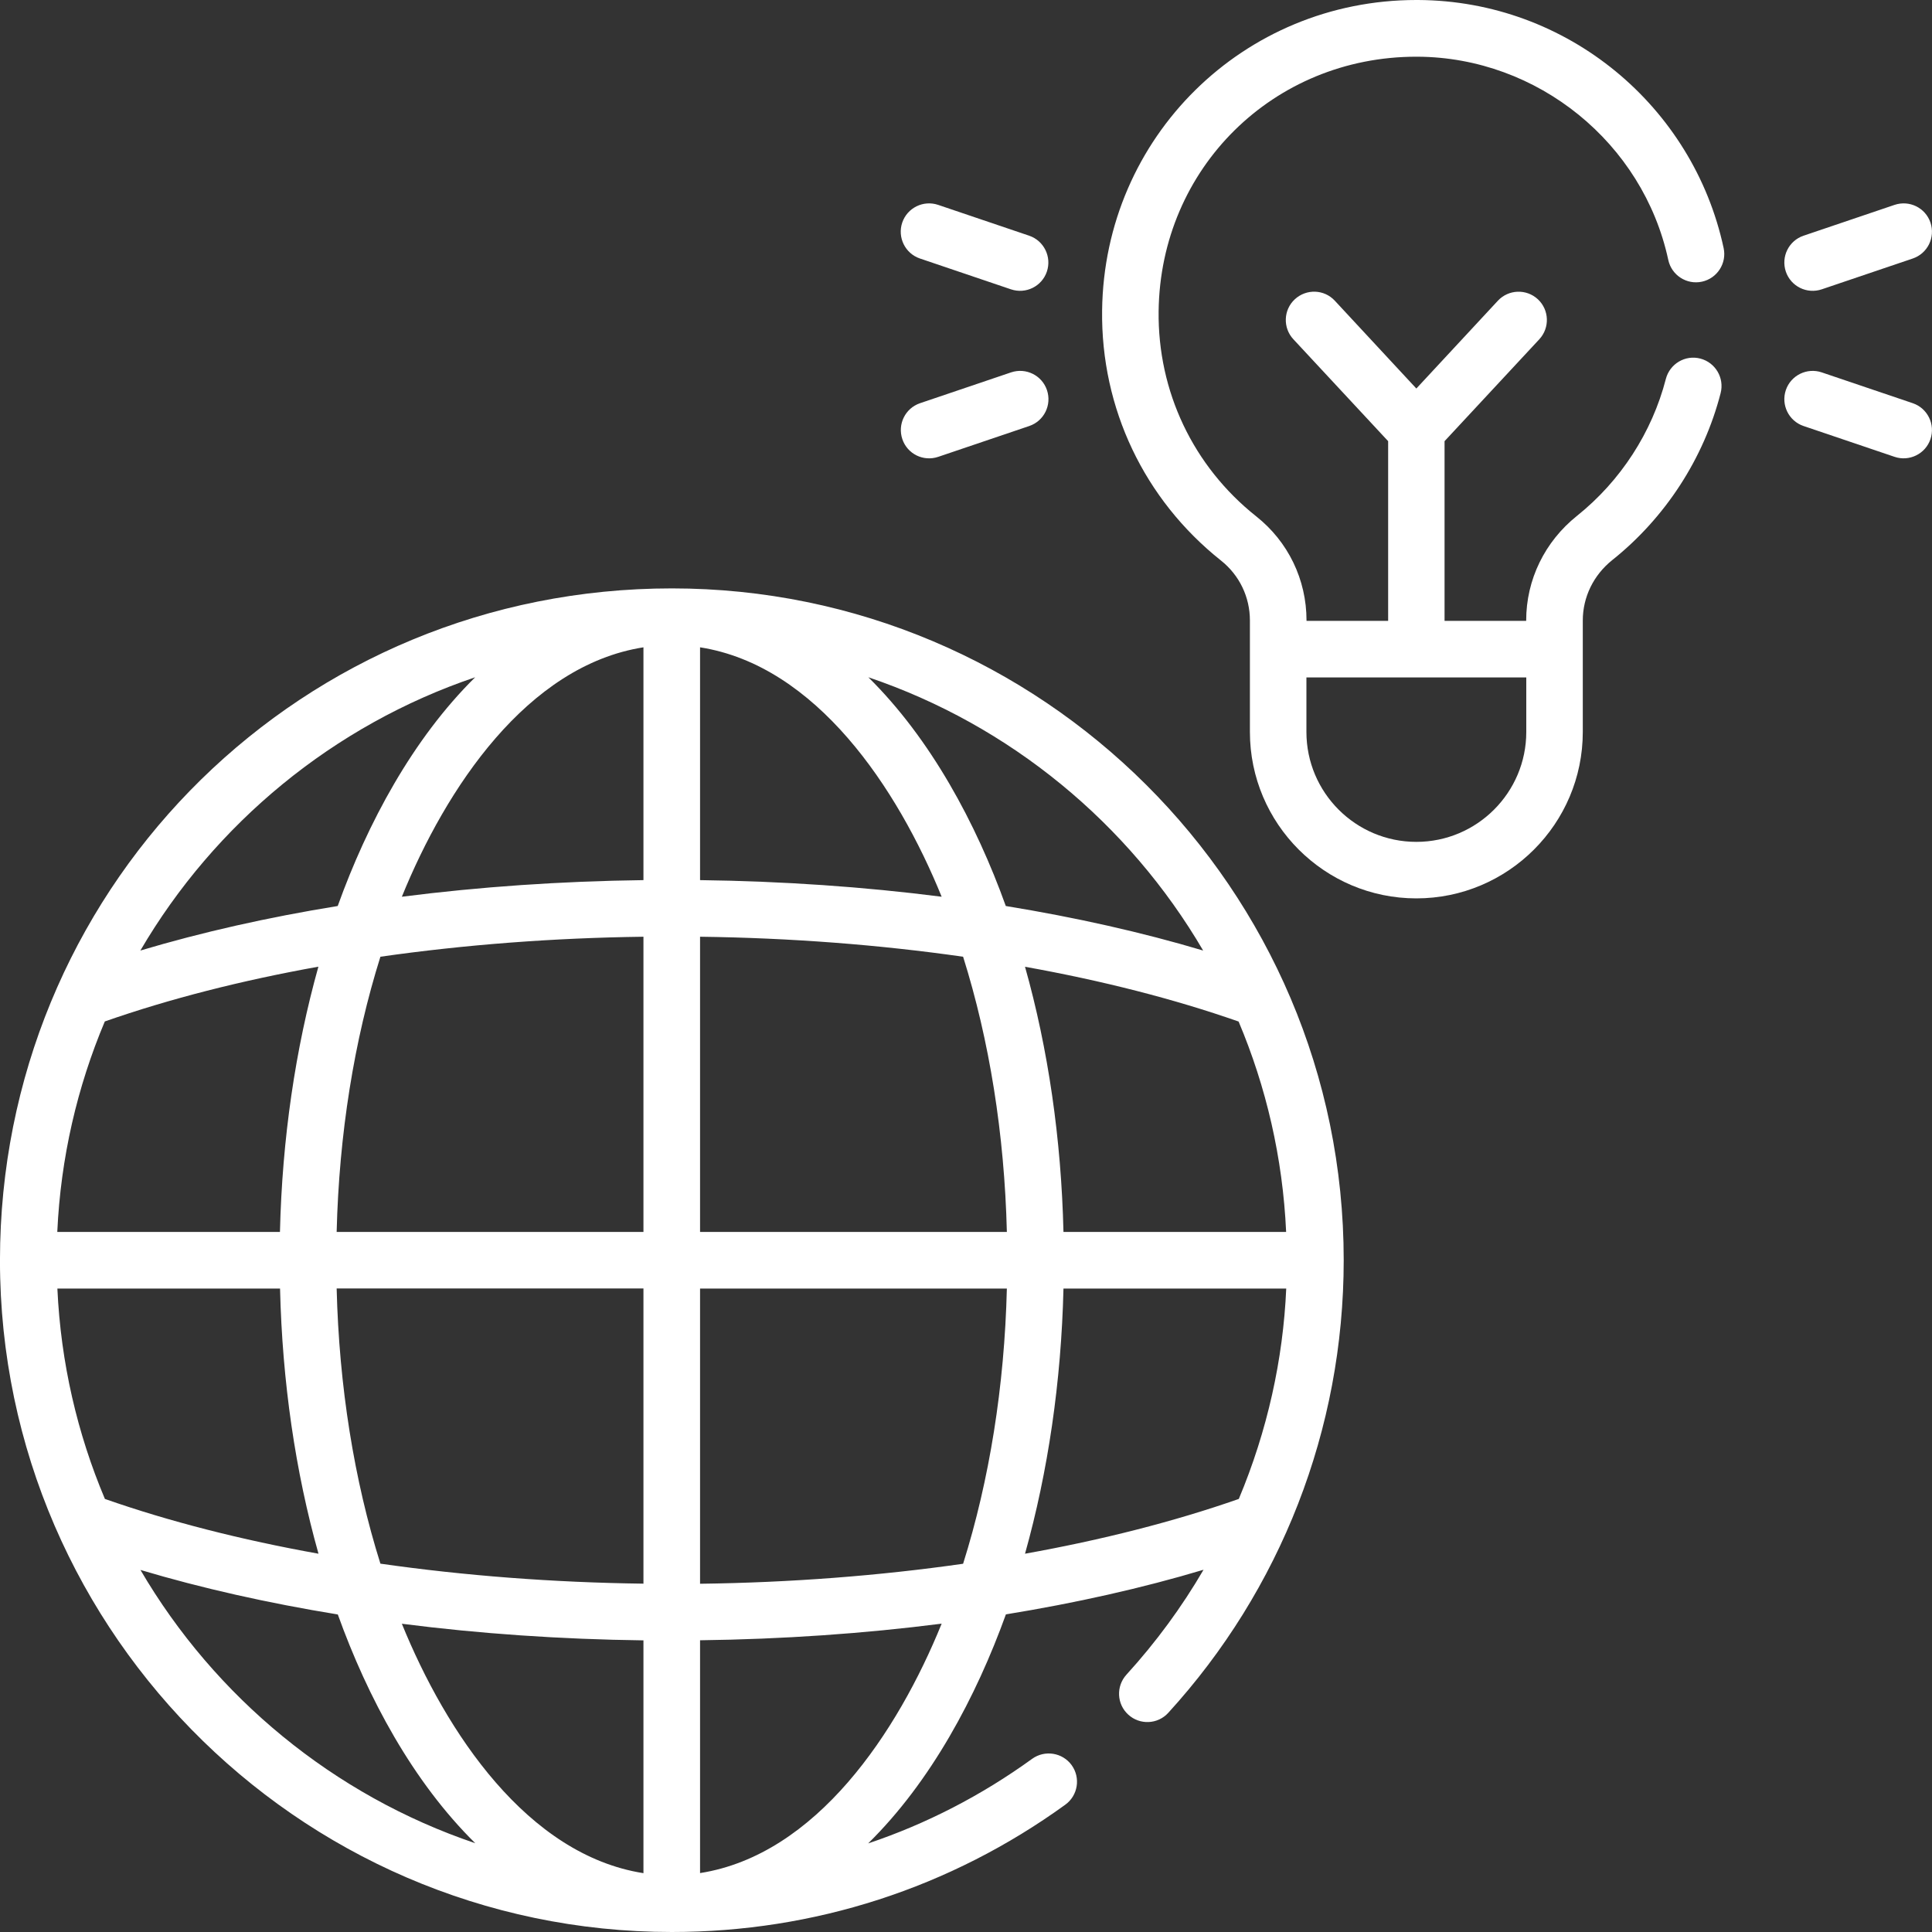
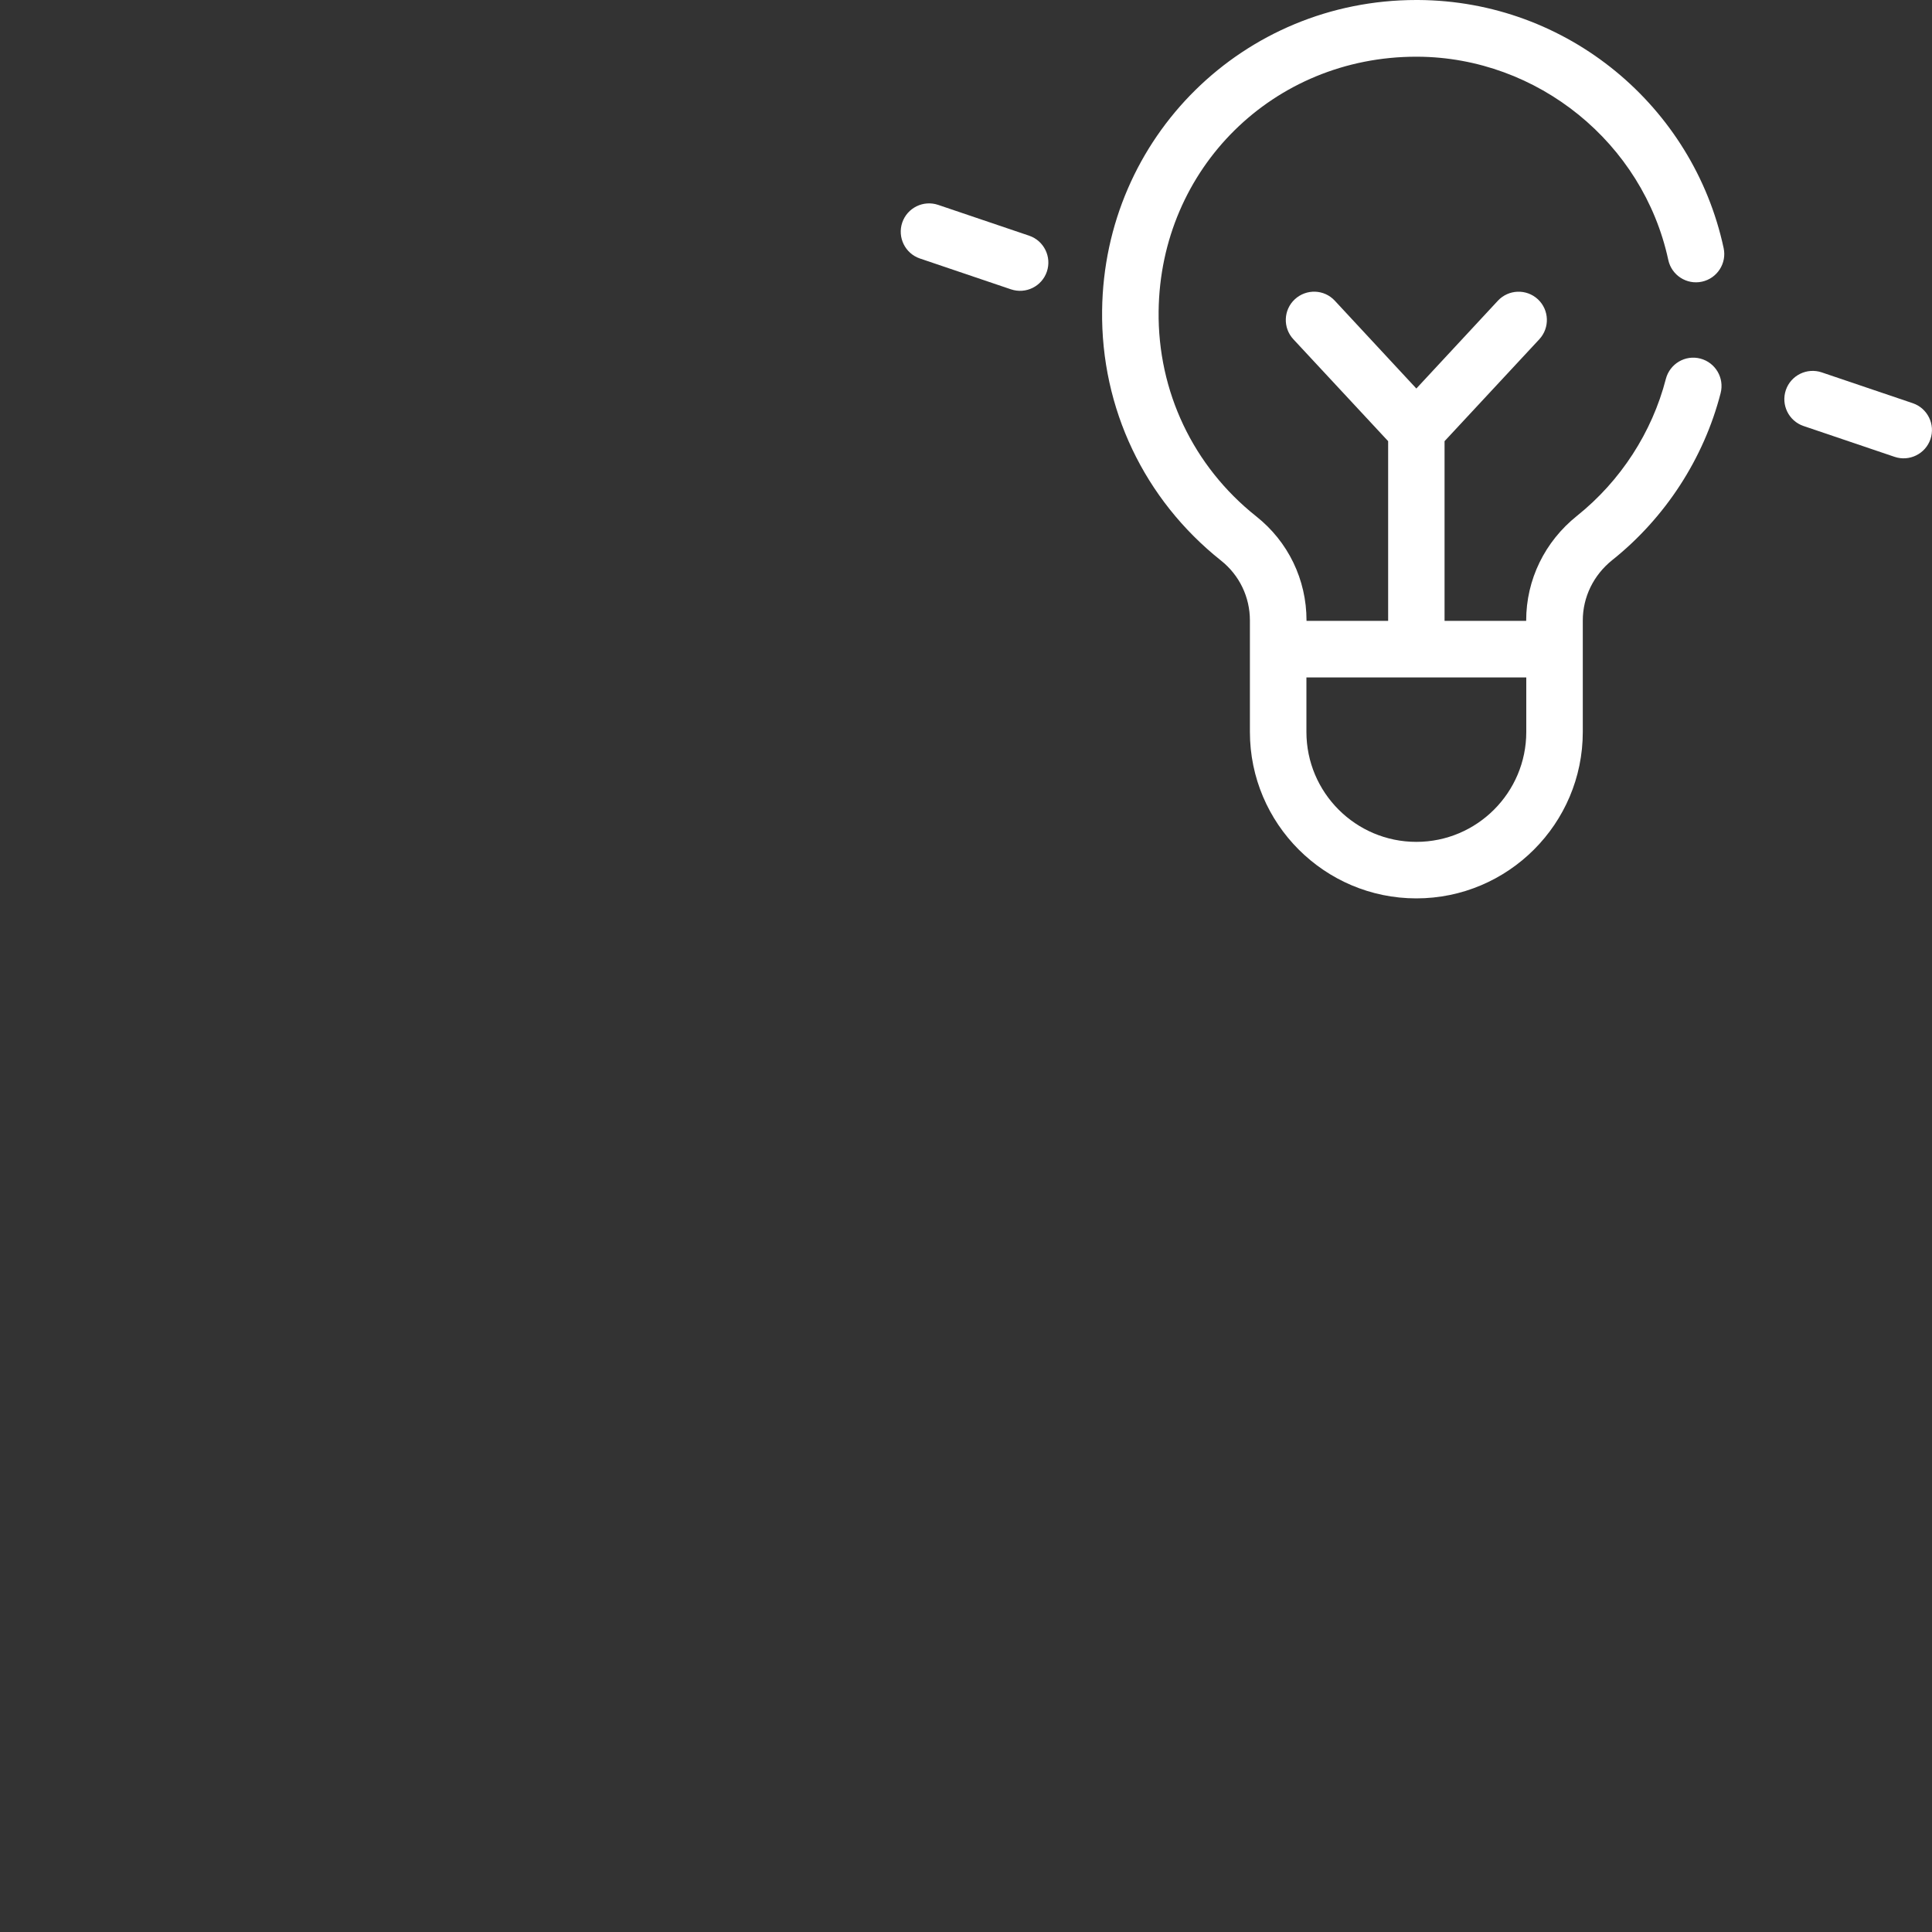
<svg xmlns="http://www.w3.org/2000/svg" id="Layer_1" viewBox="0 0 200 200">
  <rect x="0" y="0" width="200" height="200" fill="#333333" stroke="none" />
  <defs>
    <style>
      .cls-1 {
        fill: #fff;
      }
    </style>
  </defs>
  <path class="cls-1" d="M129.39,75.77c0,9.5,7.73,17.23,17.23,17.23s17.23-7.73,17.23-17.23v-11.54c0-2.42,1.11-4.7,3.05-6.25,5.49-4.38,9.48-10.52,11.22-17.29.4-1.57-.54-3.16-2.1-3.57-1.57-.41-3.16.54-3.57,2.1-1.43,5.55-4.7,10.58-9.2,14.18-3.34,2.67-5.26,6.61-5.26,10.83v.04h-8.45v-18.6l9.81-10.55c1.1-1.19,1.03-3.04-.15-4.14-1.19-1.1-3.04-1.03-4.14.15l-8.44,9.09-8.44-9.09c-1.1-1.19-2.95-1.25-4.14-.15-1.19,1.1-1.25,2.96-.15,4.14l9.81,10.55v18.6h-8.45v-.04c0-4.23-1.9-8.16-5.21-10.78-6.52-5.18-10.2-12.92-10.1-21.24.18-14.8,11.89-26.34,26.67-26.34.05,0,.1,0,.15,0,12.42.07,23.33,8.92,25.94,21.04.34,1.58,1.9,2.59,3.48,2.25,1.58-.34,2.59-1.9,2.25-3.48C175.28,11.02,162.28.08,146.8,0c-.06,0-.12,0-.18,0-17.88,0-32.31,14.18-32.53,32.13-.13,10.14,4.36,19.58,12.31,25.9,1.9,1.51,2.99,3.77,2.99,6.2,0,6.57,0,5.08,0,11.54h0ZM135.25,70.13h22.75v5.64c0,6.27-5.1,11.38-11.38,11.38s-11.38-5.1-11.38-11.38v-5.64Z" />
-   <path class="cls-1" d="M199.84,23.04c-.52-1.53-2.18-2.35-3.72-1.83l-9.42,3.19c-1.53.52-2.35,2.18-1.83,3.72.52,1.53,2.18,2.35,3.72,1.83l9.42-3.19c1.53-.52,2.35-2.18,1.83-3.72Z" />
  <path class="cls-1" d="M199.84,45.46c.52-1.53-.3-3.2-1.83-3.72l-9.42-3.19c-1.53-.52-3.2.3-3.72,1.83-.52,1.53.3,3.2,1.83,3.72l9.42,3.19c1.53.52,3.2-.3,3.72-1.83Z" />
  <path class="cls-1" d="M106.54,24.4l-9.42-3.19c-1.53-.52-3.2.3-3.72,1.83-.52,1.53.3,3.2,1.83,3.72l9.42,3.19c1.54.52,3.2-.3,3.72-1.83.52-1.53-.3-3.2-1.83-3.72Z" />
-   <path class="cls-1" d="M104.66,38.55l-9.42,3.19c-1.53.52-2.35,2.18-1.83,3.72s2.18,2.35,3.72,1.83l9.42-3.19c1.53-.52,2.35-2.18,1.83-3.72-.52-1.53-2.18-2.35-3.72-1.83h0Z" />
-   <path class="cls-1" d="M69.54,200c14.74,0,28.83-4.56,40.74-13.18,1.31-.95,1.6-2.78.66-4.09-.95-1.31-2.78-1.6-4.09-.66-5.25,3.8-10.96,6.74-16.98,8.76,6.5-6.39,11.18-15.17,14.26-23.71,7.24-1.18,14.12-2.72,20.46-4.62-2.25,3.86-4.92,7.5-7.98,10.86-1.09,1.2-1.01,3.05.19,4.14,1.19,1.09,3.05,1.01,4.14-.19,11.61-12.72,18.16-29.32,18.16-46.86,0-38.5-31.34-69.54-69.54-69.54S.97,91.08.02,128.66c-1,39.18,30.59,71.34,69.52,71.34h0ZM128.24,155.17c-6.69,2.34-14.15,4.24-22.13,5.67,2.38-8.49,3.75-17.8,3.98-27.45h23.06c-.32,7.31-1.95,14.73-4.91,21.78h0ZM133.15,127.53h-23.06c-.23-9.66-1.59-18.97-3.98-27.45,7.97,1.43,15.43,3.33,22.11,5.67,2.85,6.75,4.57,14.09,4.92,21.78ZM124.55,98.4c-6.33-1.89-13.2-3.43-20.43-4.61-3.08-8.57-7.77-17.31-14.23-23.68,14.67,4.96,26.96,15.13,34.66,28.29h0ZM72.47,67.01c12.03,1.89,20.44,14.58,25.01,25.82-8.04-1.03-16.45-1.61-25.01-1.72v-24.1ZM72.47,96.97c9.38.12,18.55.83,27.23,2.07,2.72,8.65,4.28,18.35,4.53,28.49h-31.76v-30.56ZM72.47,133.39h31.76c-.25,10.14-1.81,19.84-4.53,28.49-8.68,1.24-17.85,1.95-27.23,2.07v-30.56ZM72.47,169.8c8.56-.11,16.96-.69,25.01-1.72-4.56,11.24-12.97,23.93-25.01,25.82v-24.1ZM14.54,162.52c6.33,1.89,13.2,3.43,20.43,4.61,3.09,8.6,7.78,17.33,14.23,23.68-14.67-4.96-26.96-15.13-34.66-28.29ZM66.61,193.91c-12.03-1.89-20.44-14.58-25.01-25.82,8.04,1.03,16.45,1.61,25.01,1.72v24.1ZM66.61,163.94c-9.38-.12-18.55-.83-27.23-2.07-2.72-8.65-4.28-18.35-4.53-28.49h31.76v30.56ZM66.61,127.53h-31.76c.25-10.14,1.81-19.84,4.53-28.49,8.68-1.24,17.85-1.95,27.23-2.07v30.56ZM66.61,67.01v24.1c-8.56.11-16.96.69-25.01,1.72,4.56-11.23,12.97-23.93,25.01-25.82h0ZM49.19,70.11c-6.45,6.36-11.14,15.09-14.23,23.68-7.23,1.17-14.1,2.72-20.43,4.61,7.7-13.16,19.99-23.33,34.66-28.29h0ZM10.85,105.74c6.69-2.34,14.14-4.24,22.11-5.67-2.38,8.49-3.75,17.8-3.98,27.46H5.93c.35-7.69,2.07-15.03,4.92-21.79h0ZM28.99,133.39c.23,9.66,1.59,18.97,3.98,27.45-7.97-1.43-15.43-3.33-22.11-5.67-2.85-6.75-4.57-14.09-4.92-21.78h23.06Z" />
</svg>